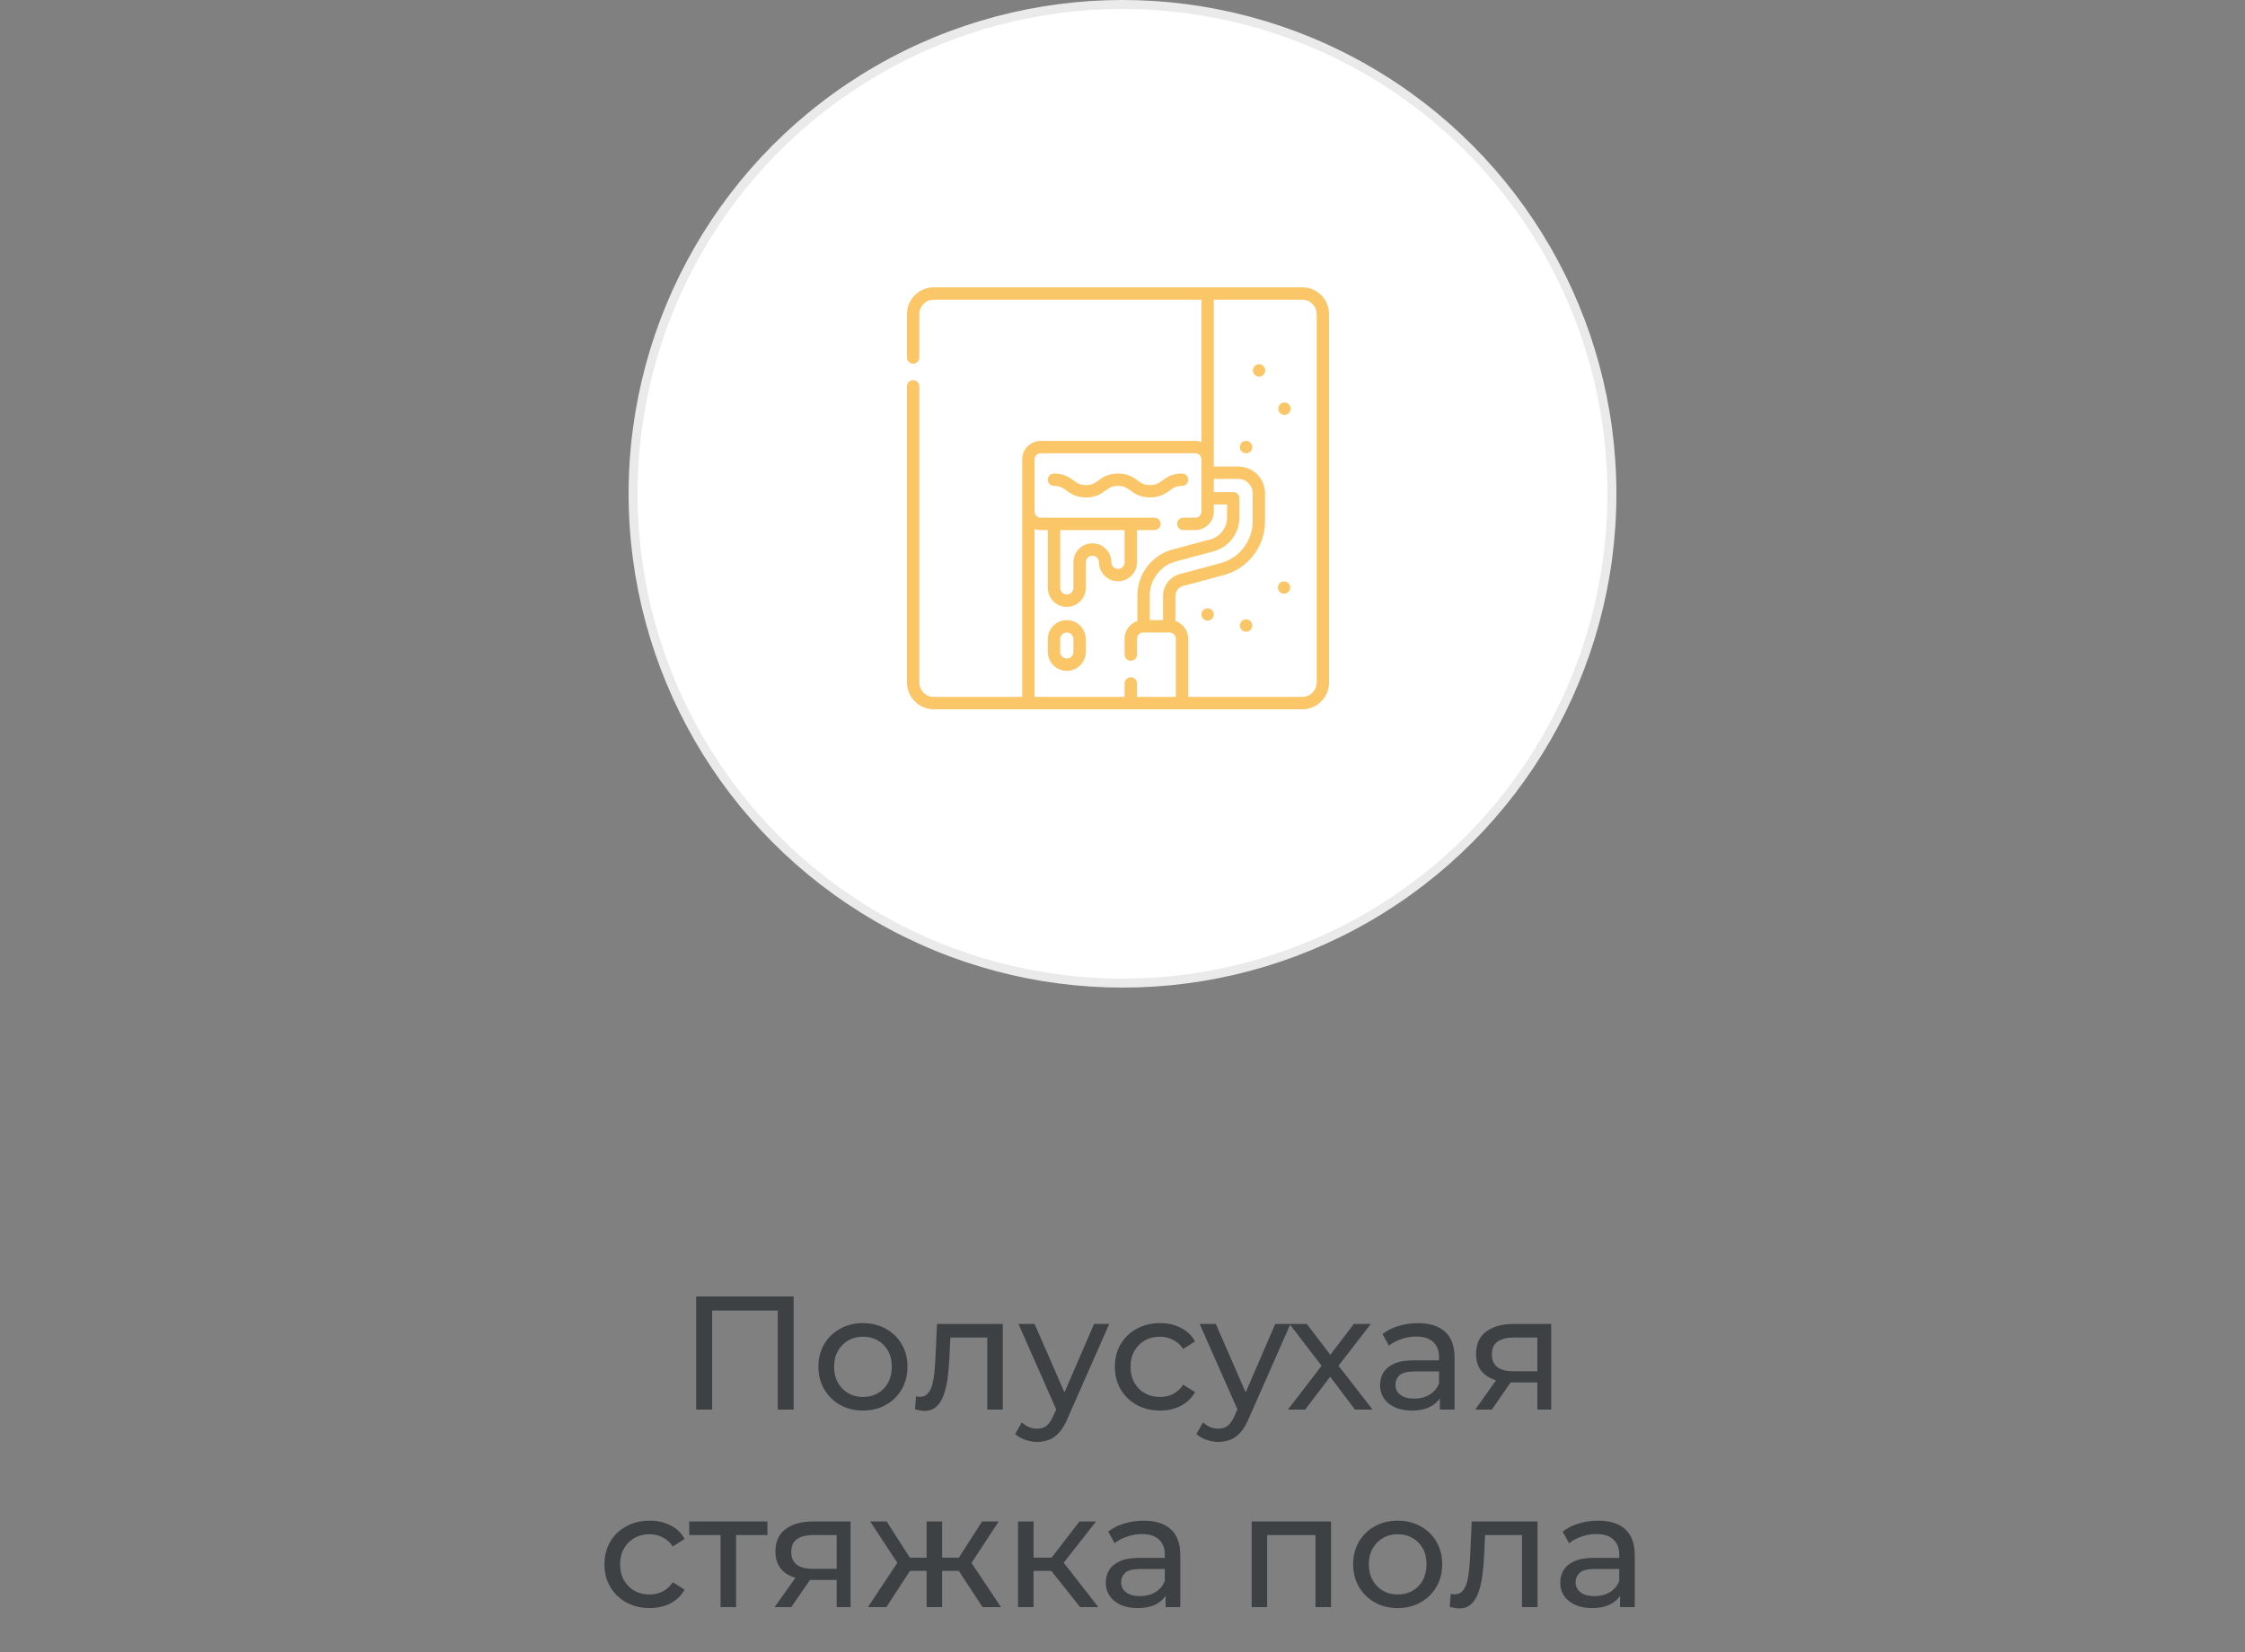
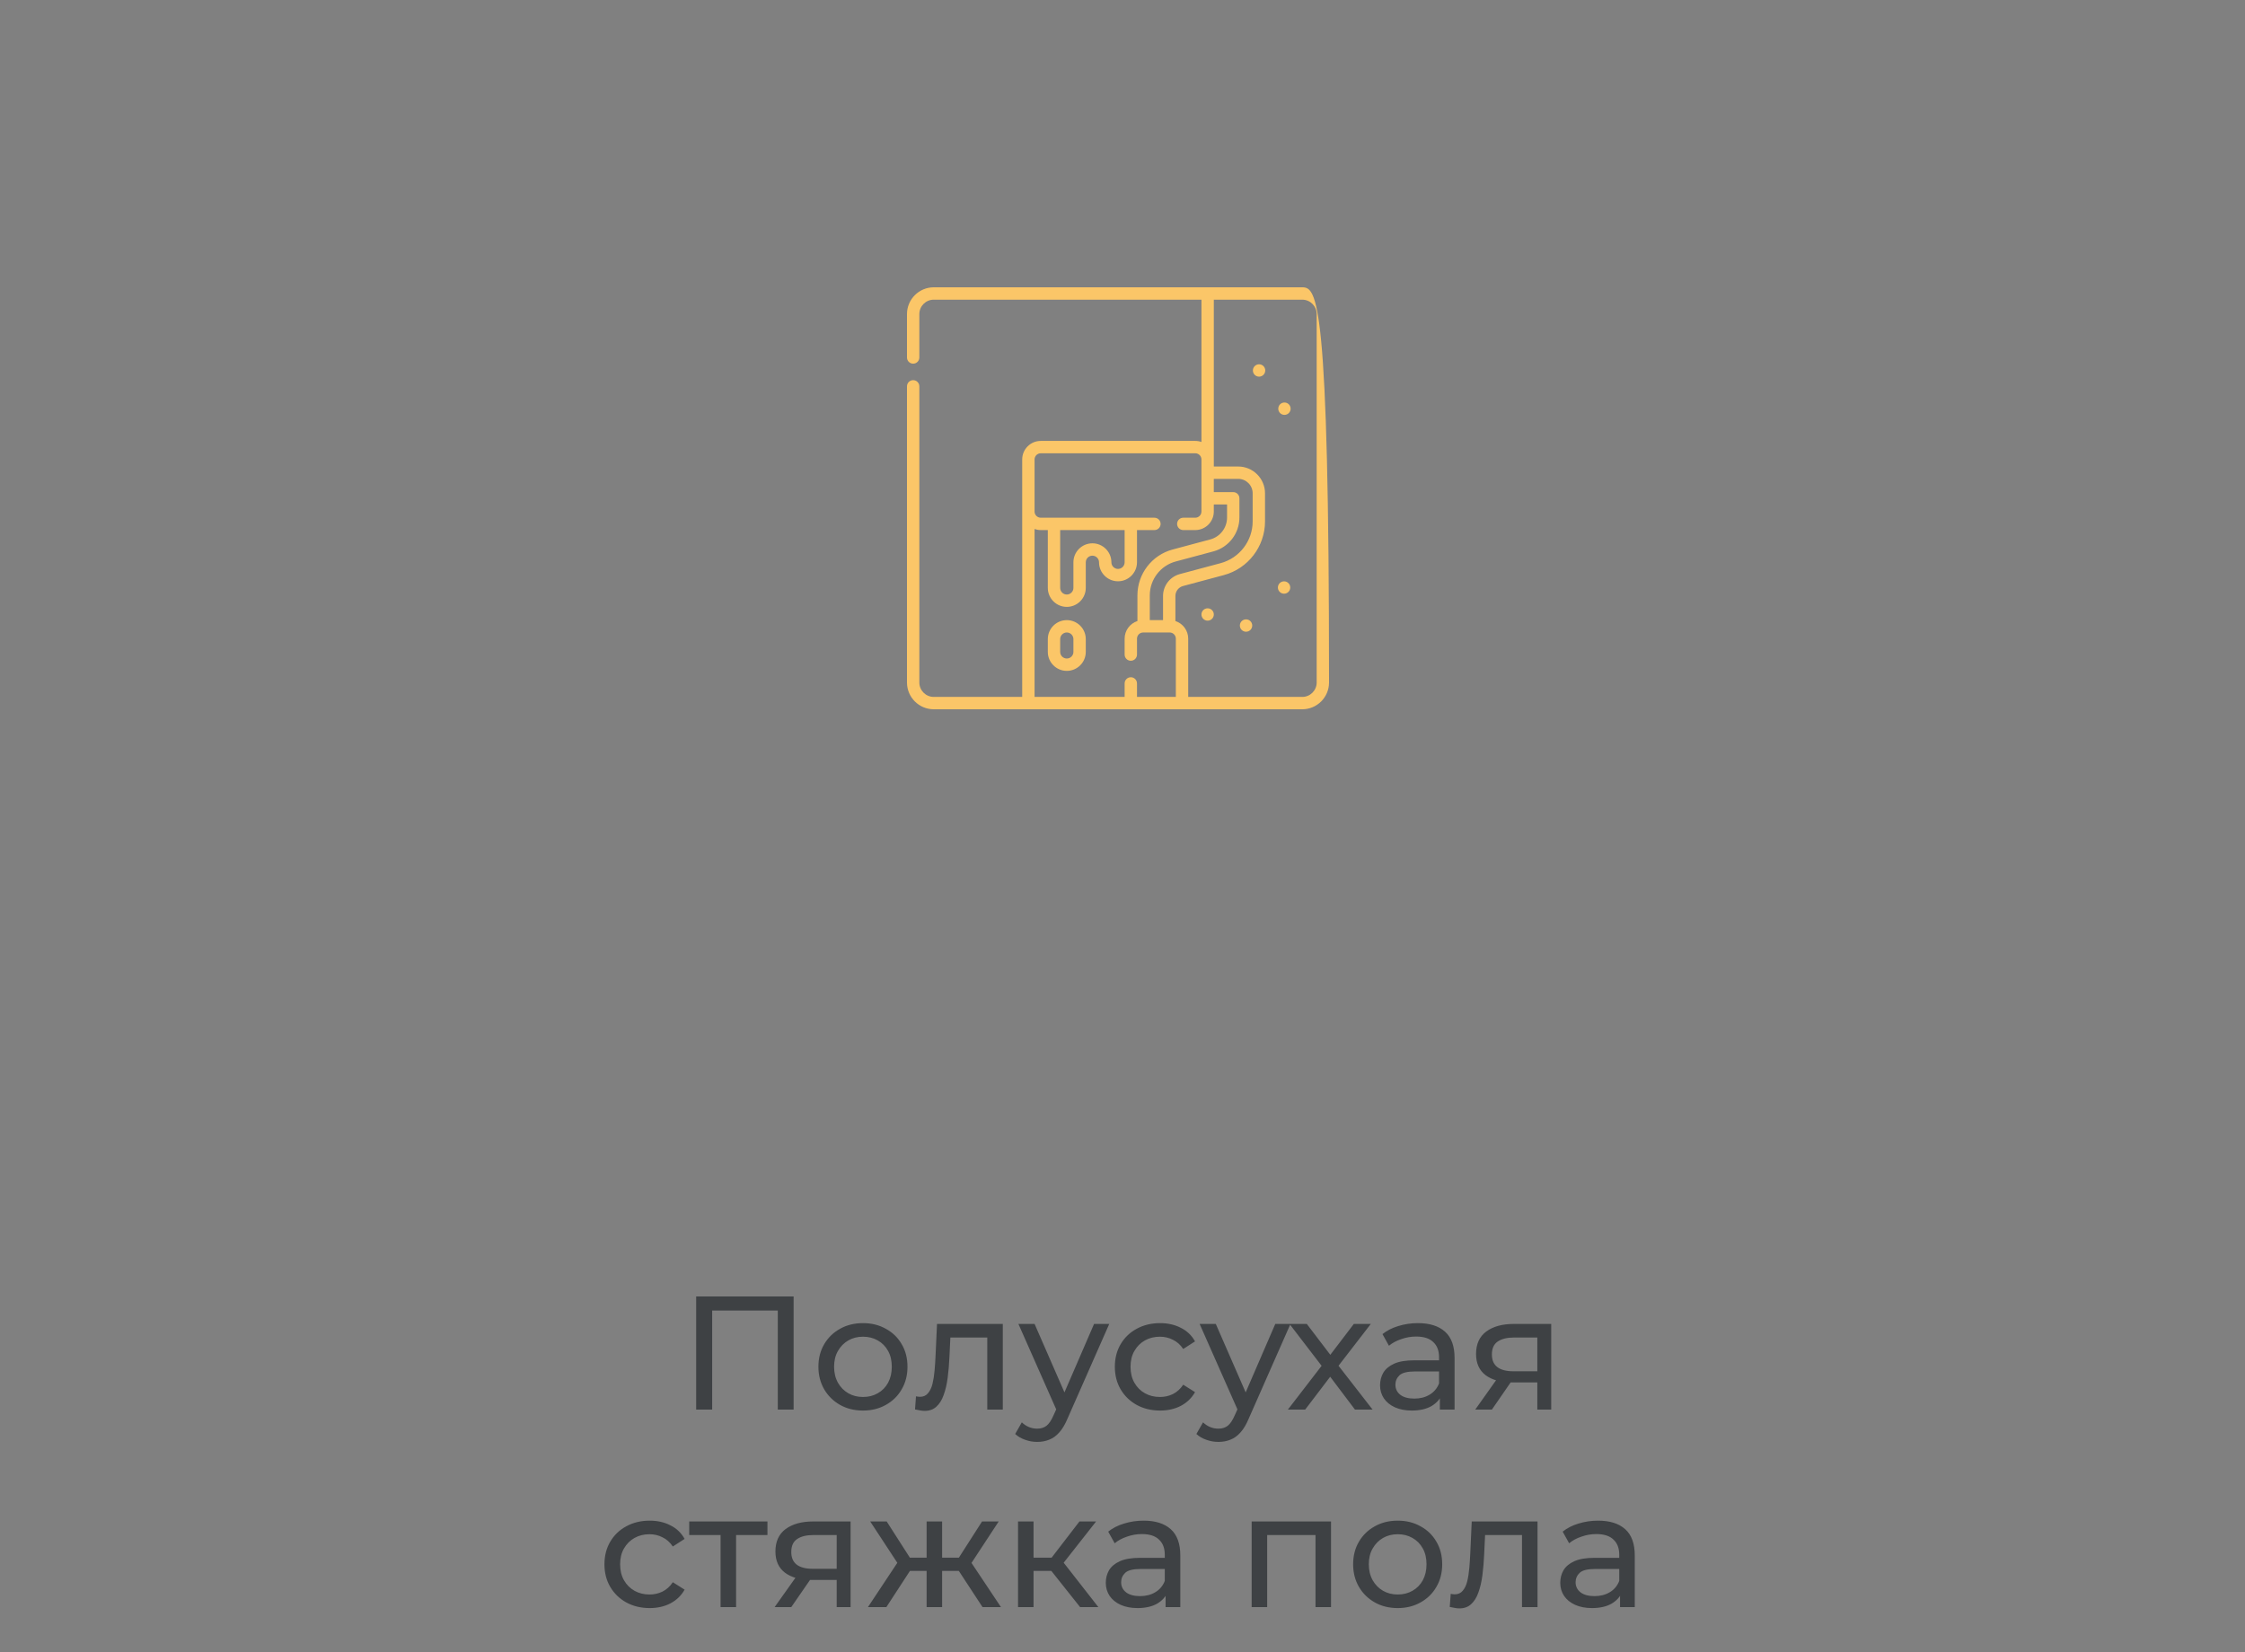
<svg xmlns="http://www.w3.org/2000/svg" width="250" height="184" viewBox="0 0 250 184" fill="none">
  <rect x="0" y="0" width="250" height="184" fill="#808080" stroke="none" />
  <path d="M77.523 157V144.4H88.377V157H86.614V145.498L87.046 145.966H78.856L79.305 145.498V157H77.523ZM96.105 157.108C95.145 157.108 94.293 156.898 93.549 156.478C92.805 156.058 92.217 155.482 91.785 154.75C91.353 154.006 91.137 153.166 91.137 152.23C91.137 151.282 91.353 150.442 91.785 149.71C92.217 148.978 92.805 148.408 93.549 148C94.293 147.58 95.145 147.37 96.105 147.37C97.053 147.37 97.899 147.58 98.643 148C99.399 148.408 99.987 148.978 100.407 149.71C100.839 150.43 101.055 151.27 101.055 152.23C101.055 153.178 100.839 154.018 100.407 154.75C99.987 155.482 99.399 156.058 98.643 156.478C97.899 156.898 97.053 157.108 96.105 157.108ZM96.105 155.596C96.717 155.596 97.263 155.458 97.743 155.182C98.235 154.906 98.619 154.516 98.895 154.012C99.171 153.496 99.309 152.902 99.309 152.23C99.309 151.546 99.171 150.958 98.895 150.466C98.619 149.962 98.235 149.572 97.743 149.296C97.263 149.02 96.717 148.882 96.105 148.882C95.493 148.882 94.947 149.02 94.467 149.296C93.987 149.572 93.603 149.962 93.315 150.466C93.027 150.958 92.883 151.546 92.883 152.23C92.883 152.902 93.027 153.496 93.315 154.012C93.603 154.516 93.987 154.906 94.467 155.182C94.947 155.458 95.493 155.596 96.105 155.596ZM101.896 156.982L102.004 155.524C102.088 155.536 102.166 155.548 102.238 155.56C102.31 155.572 102.376 155.578 102.436 155.578C102.82 155.578 103.12 155.446 103.336 155.182C103.564 154.918 103.732 154.57 103.84 154.138C103.948 153.694 104.026 153.196 104.074 152.644C104.122 152.092 104.158 151.54 104.182 150.988L104.344 147.46H111.67V157H109.942V148.468L110.356 148.972H105.46L105.856 148.45L105.73 151.096C105.694 151.936 105.628 152.722 105.532 153.454C105.436 154.186 105.286 154.828 105.082 155.38C104.89 155.932 104.62 156.364 104.272 156.676C103.936 156.988 103.498 157.144 102.958 157.144C102.802 157.144 102.634 157.126 102.454 157.09C102.286 157.066 102.1 157.03 101.896 156.982ZM115.497 160.6C115.041 160.6 114.597 160.522 114.165 160.366C113.733 160.222 113.361 160.006 113.049 159.718L113.787 158.422C114.027 158.65 114.291 158.824 114.579 158.944C114.867 159.064 115.173 159.124 115.497 159.124C115.917 159.124 116.265 159.016 116.541 158.8C116.817 158.584 117.075 158.2 117.315 157.648L117.909 156.334L118.089 156.118L121.833 147.46H123.525L118.899 157.954C118.623 158.626 118.311 159.154 117.963 159.538C117.627 159.922 117.255 160.192 116.847 160.348C116.439 160.516 115.989 160.6 115.497 160.6ZM117.765 157.306L113.409 147.46H115.209L118.917 155.956L117.765 157.306ZM129.188 157.108C128.216 157.108 127.346 156.898 126.578 156.478C125.822 156.058 125.228 155.482 124.796 154.75C124.364 154.018 124.148 153.178 124.148 152.23C124.148 151.282 124.364 150.442 124.796 149.71C125.228 148.978 125.822 148.408 126.578 148C127.346 147.58 128.216 147.37 129.188 147.37C130.052 147.37 130.82 147.544 131.492 147.892C132.176 148.228 132.704 148.732 133.076 149.404L131.762 150.25C131.45 149.782 131.066 149.44 130.61 149.224C130.166 148.996 129.686 148.882 129.17 148.882C128.546 148.882 127.988 149.02 127.496 149.296C127.004 149.572 126.614 149.962 126.326 150.466C126.038 150.958 125.894 151.546 125.894 152.23C125.894 152.914 126.038 153.508 126.326 154.012C126.614 154.516 127.004 154.906 127.496 155.182C127.988 155.458 128.546 155.596 129.17 155.596C129.686 155.596 130.166 155.488 130.61 155.272C131.066 155.044 131.45 154.696 131.762 154.228L133.076 155.056C132.704 155.716 132.176 156.226 131.492 156.586C130.82 156.934 130.052 157.108 129.188 157.108ZM135.677 160.6C135.221 160.6 134.777 160.522 134.345 160.366C133.913 160.222 133.541 160.006 133.229 159.718L133.967 158.422C134.207 158.65 134.471 158.824 134.759 158.944C135.047 159.064 135.353 159.124 135.677 159.124C136.097 159.124 136.445 159.016 136.721 158.8C136.997 158.584 137.255 158.2 137.495 157.648L138.089 156.334L138.269 156.118L142.013 147.46H143.705L139.079 157.954C138.803 158.626 138.491 159.154 138.143 159.538C137.807 159.922 137.435 160.192 137.027 160.348C136.619 160.516 136.169 160.6 135.677 160.6ZM137.945 157.306L133.589 147.46H135.389L139.097 155.956L137.945 157.306ZM143.417 157L147.521 151.672L147.503 152.554L143.597 147.46H145.523L148.511 151.384H147.773L150.761 147.46H152.651L148.691 152.59L148.709 151.672L152.849 157H150.887L147.737 152.824L148.439 152.932L145.343 157H143.417ZM160.341 157V154.984L160.251 154.606V151.168C160.251 150.436 160.035 149.872 159.603 149.476C159.183 149.068 158.547 148.864 157.695 148.864C157.131 148.864 156.579 148.96 156.039 149.152C155.499 149.332 155.043 149.578 154.671 149.89L153.951 148.594C154.443 148.198 155.031 147.898 155.715 147.694C156.411 147.478 157.137 147.37 157.893 147.37C159.201 147.37 160.209 147.688 160.917 148.324C161.625 148.96 161.979 149.932 161.979 151.24V157H160.341ZM157.209 157.108C156.501 157.108 155.877 156.988 155.337 156.748C154.809 156.508 154.401 156.178 154.113 155.758C153.825 155.326 153.681 154.84 153.681 154.3C153.681 153.784 153.801 153.316 154.041 152.896C154.293 152.476 154.695 152.14 155.247 151.888C155.811 151.636 156.567 151.51 157.515 151.51H160.539V152.752H157.587C156.723 152.752 156.141 152.896 155.841 153.184C155.541 153.472 155.391 153.82 155.391 154.228C155.391 154.696 155.577 155.074 155.949 155.362C156.321 155.638 156.837 155.776 157.497 155.776C158.145 155.776 158.709 155.632 159.189 155.344C159.681 155.056 160.035 154.636 160.251 154.084L160.593 155.272C160.365 155.836 159.963 156.286 159.387 156.622C158.811 156.946 158.085 157.108 157.209 157.108ZM171.193 157V153.652L171.463 153.976H168.421C167.149 153.976 166.153 153.706 165.433 153.166C164.725 152.626 164.371 151.84 164.371 150.808C164.371 149.704 164.749 148.87 165.505 148.306C166.273 147.742 167.293 147.46 168.565 147.46H172.741V157H171.193ZM164.281 157L166.873 153.346H168.655L166.135 157H164.281ZM171.193 153.112V148.486L171.463 148.972H168.619C167.827 148.972 167.215 149.122 166.783 149.422C166.351 149.71 166.135 150.19 166.135 150.862C166.135 152.11 166.939 152.734 168.547 152.734H171.463L171.193 153.112ZM72.35 179.108C71.378 179.108 70.508 178.898 69.74 178.478C68.984 178.058 68.39 177.482 67.958 176.75C67.526 176.018 67.31 175.178 67.31 174.23C67.31 173.282 67.526 172.442 67.958 171.71C68.39 170.978 68.984 170.408 69.74 170C70.508 169.58 71.378 169.37 72.35 169.37C73.214 169.37 73.982 169.544 74.654 169.892C75.338 170.228 75.866 170.732 76.238 171.404L74.924 172.25C74.612 171.782 74.228 171.44 73.772 171.224C73.328 170.996 72.848 170.882 72.332 170.882C71.708 170.882 71.15 171.02 70.658 171.296C70.166 171.572 69.776 171.962 69.488 172.466C69.2 172.958 69.056 173.546 69.056 174.23C69.056 174.914 69.2 175.508 69.488 176.012C69.776 176.516 70.166 176.906 70.658 177.182C71.15 177.458 71.708 177.596 72.332 177.596C72.848 177.596 73.328 177.488 73.772 177.272C74.228 177.044 74.612 176.696 74.924 176.228L76.238 177.056C75.866 177.716 75.338 178.226 74.654 178.586C73.982 178.934 73.214 179.108 72.35 179.108ZM80.242 179V170.522L80.674 170.972H76.75V169.46H85.462V170.972H81.556L81.97 170.522V179H80.242ZM93.172 179V175.652L93.442 175.976H90.4C89.129 175.976 88.132 175.706 87.412 175.166C86.704 174.626 86.35 173.84 86.35 172.808C86.35 171.704 86.728 170.87 87.484 170.306C88.252 169.742 89.272 169.46 90.544 169.46H94.721V179H93.172ZM86.26 179L88.853 175.346H90.635L88.115 179H86.26ZM93.172 175.112V170.486L93.442 170.972H90.599C89.806 170.972 89.195 171.122 88.763 171.422C88.331 171.71 88.115 172.19 88.115 172.862C88.115 174.11 88.918 174.734 90.526 174.734H93.442L93.172 175.112ZM109.414 179L106.372 174.356L107.794 173.492L111.466 179H109.414ZM104.392 174.968V173.492H107.488V174.968H104.392ZM107.956 174.428L106.318 174.212L109.36 169.46H111.214L107.956 174.428ZM98.704 179H96.652L100.306 173.492L101.728 174.356L98.704 179ZM104.914 179H103.186V169.46H104.914V179ZM103.708 174.968H100.63V173.492H103.708V174.968ZM100.162 174.428L96.904 169.46H98.74L101.782 174.212L100.162 174.428ZM120.279 179L116.589 174.356L118.011 173.492L122.313 179H120.279ZM113.367 179V169.46H115.095V179H113.367ZM114.573 174.968V173.492H117.723V174.968H114.573ZM118.155 174.428L116.553 174.212L120.207 169.46H122.061L118.155 174.428ZM129.799 179V176.984L129.709 176.606V173.168C129.709 172.436 129.493 171.872 129.061 171.476C128.641 171.068 128.005 170.864 127.153 170.864C126.589 170.864 126.037 170.96 125.497 171.152C124.957 171.332 124.501 171.578 124.129 171.89L123.409 170.594C123.901 170.198 124.489 169.898 125.173 169.694C125.869 169.478 126.595 169.37 127.351 169.37C128.659 169.37 129.667 169.688 130.375 170.324C131.083 170.96 131.437 171.932 131.437 173.24V179H129.799ZM126.667 179.108C125.959 179.108 125.335 178.988 124.795 178.748C124.267 178.508 123.859 178.178 123.571 177.758C123.283 177.326 123.139 176.84 123.139 176.3C123.139 175.784 123.259 175.316 123.499 174.896C123.751 174.476 124.153 174.14 124.705 173.888C125.269 173.636 126.025 173.51 126.973 173.51H129.997V174.752H127.045C126.181 174.752 125.599 174.896 125.299 175.184C124.999 175.472 124.849 175.82 124.849 176.228C124.849 176.696 125.035 177.074 125.407 177.362C125.779 177.638 126.295 177.776 126.955 177.776C127.603 177.776 128.167 177.632 128.647 177.344C129.139 177.056 129.493 176.636 129.709 176.084L130.051 177.272C129.823 177.836 129.421 178.286 128.845 178.622C128.269 178.946 127.543 179.108 126.667 179.108ZM139.383 179V169.46H148.221V179H146.493V170.54L146.907 170.972H140.697L141.111 170.54V179H139.383ZM155.651 179.108C154.691 179.108 153.839 178.898 153.095 178.478C152.351 178.058 151.763 177.482 151.331 176.75C150.899 176.006 150.683 175.166 150.683 174.23C150.683 173.282 150.899 172.442 151.331 171.71C151.763 170.978 152.351 170.408 153.095 170C153.839 169.58 154.691 169.37 155.651 169.37C156.599 169.37 157.445 169.58 158.189 170C158.945 170.408 159.533 170.978 159.953 171.71C160.385 172.43 160.601 173.27 160.601 174.23C160.601 175.178 160.385 176.018 159.953 176.75C159.533 177.482 158.945 178.058 158.189 178.478C157.445 178.898 156.599 179.108 155.651 179.108ZM155.651 177.596C156.263 177.596 156.809 177.458 157.289 177.182C157.781 176.906 158.165 176.516 158.441 176.012C158.717 175.496 158.855 174.902 158.855 174.23C158.855 173.546 158.717 172.958 158.441 172.466C158.165 171.962 157.781 171.572 157.289 171.296C156.809 171.02 156.263 170.882 155.651 170.882C155.039 170.882 154.493 171.02 154.013 171.296C153.533 171.572 153.149 171.962 152.861 172.466C152.573 172.958 152.429 173.546 152.429 174.23C152.429 174.902 152.573 175.496 152.861 176.012C153.149 176.516 153.533 176.906 154.013 177.182C154.493 177.458 155.039 177.596 155.651 177.596ZM161.442 178.982L161.55 177.524C161.634 177.536 161.712 177.548 161.784 177.56C161.856 177.572 161.922 177.578 161.982 177.578C162.366 177.578 162.666 177.446 162.882 177.182C163.11 176.918 163.278 176.57 163.386 176.138C163.494 175.694 163.572 175.196 163.62 174.644C163.668 174.092 163.704 173.54 163.728 172.988L163.89 169.46H171.216V179H169.488V170.468L169.902 170.972H165.006L165.402 170.45L165.276 173.096C165.24 173.936 165.174 174.722 165.078 175.454C164.982 176.186 164.832 176.828 164.628 177.38C164.436 177.932 164.166 178.364 163.818 178.676C163.482 178.988 163.044 179.144 162.504 179.144C162.348 179.144 162.18 179.126 162 179.09C161.832 179.066 161.646 179.03 161.442 178.982ZM180.407 179V176.984L180.317 176.606V173.168C180.317 172.436 180.101 171.872 179.669 171.476C179.249 171.068 178.613 170.864 177.761 170.864C177.197 170.864 176.645 170.96 176.105 171.152C175.565 171.332 175.109 171.578 174.737 171.89L174.017 170.594C174.509 170.198 175.097 169.898 175.781 169.694C176.477 169.478 177.203 169.37 177.959 169.37C179.267 169.37 180.275 169.688 180.983 170.324C181.691 170.96 182.045 171.932 182.045 173.24V179H180.407ZM177.275 179.108C176.567 179.108 175.943 178.988 175.403 178.748C174.875 178.508 174.467 178.178 174.179 177.758C173.891 177.326 173.747 176.84 173.747 176.3C173.747 175.784 173.867 175.316 174.107 174.896C174.359 174.476 174.761 174.14 175.313 173.888C175.877 173.636 176.633 173.51 177.581 173.51H180.605V174.752H177.653C176.789 174.752 176.207 174.896 175.907 175.184C175.607 175.472 175.457 175.82 175.457 176.228C175.457 176.696 175.643 177.074 176.015 177.362C176.387 177.638 176.903 177.776 177.563 177.776C178.211 177.776 178.775 177.632 179.255 177.344C179.747 177.056 180.101 176.636 180.317 176.084L180.659 177.272C180.431 177.836 180.029 178.286 179.453 178.622C178.877 178.946 178.151 179.108 177.275 179.108Z" fill="#3E4144" />
-   <circle cx="125" cy="55" r="54.5" fill="white" stroke="#EAEAEA" />
  <g clip-path="url(#clip0_20_146)">
-     <path d="M131.629 54.12C132.009 54.12 132.317 53.812 132.317 53.432C132.317 53.051 132.009 52.743 131.629 52.743C130.515 52.743 129.921 53.172 129.444 53.516C129.031 53.813 128.733 54.028 128.064 54.028C127.395 54.028 127.097 53.813 126.685 53.516C126.207 53.172 125.613 52.743 124.5 52.743C123.386 52.743 122.792 53.172 122.315 53.516C121.902 53.813 121.604 54.028 120.936 54.028C120.267 54.028 119.969 53.813 119.556 53.516C119.079 53.172 118.485 52.743 117.371 52.743C116.991 52.743 116.683 53.051 116.683 53.432C116.683 53.812 116.991 54.12 117.371 54.12C118.04 54.12 118.338 54.335 118.751 54.633C119.228 54.977 119.822 55.405 120.936 55.405C122.049 55.405 122.643 54.977 123.12 54.633C123.533 54.335 123.831 54.12 124.5 54.12C125.168 54.12 125.467 54.335 125.879 54.633C126.357 54.977 126.951 55.405 128.064 55.405C129.178 55.405 129.772 54.977 130.249 54.633C130.662 54.335 130.96 54.12 131.629 54.12Z" fill="#FBC668" />
-     <path d="M145.017 32H103.983C102.338 32 101 33.338 101 34.983V39.817C101 40.197 101.308 40.505 101.688 40.505C102.069 40.505 102.377 40.197 102.377 39.817V34.983C102.377 34.098 103.098 33.377 103.983 33.377H133.792V49.227C133.576 49.15 133.344 49.109 133.103 49.109H115.897C114.758 49.109 113.831 50.035 113.831 51.174V77.623H103.983C103.098 77.623 102.377 76.902 102.377 76.017V43.03C102.377 42.65 102.069 42.342 101.688 42.342C101.308 42.342 101 42.65 101 43.03V76.017C101 77.662 102.338 79 103.983 79H145.017C146.662 79 148 77.662 148 76.017V34.983C148 33.338 146.662 32 145.017 32ZM129.514 66.38V69.069H128.04V66.305C128.04 64.543 129.229 62.993 130.932 62.537L135.128 61.413C136.831 60.956 138.02 59.407 138.02 57.644V55.5C138.02 55.12 137.712 54.812 137.332 54.812H135.168V53.337H137.888C138.774 53.337 139.494 54.058 139.494 54.944V58.071C139.494 60.248 138.026 62.162 135.922 62.726L131.385 63.941C130.284 64.237 129.514 65.239 129.514 66.38ZM125.926 75.431C125.545 75.431 125.237 75.74 125.237 76.12V77.623H115.208V58.922C115.424 58.998 115.656 59.04 115.897 59.04H116.683V65.48C116.683 66.646 117.631 67.594 118.797 67.594C119.963 67.594 120.911 66.646 120.911 65.48V62.629C120.911 62.222 121.242 61.891 121.648 61.891C122.055 61.891 122.386 62.222 122.386 62.629C122.386 63.794 123.334 64.743 124.5 64.743C125.666 64.743 126.614 63.794 126.614 62.629V59.04H128.555C128.935 59.04 129.244 58.732 129.244 58.352C129.244 57.971 128.935 57.663 128.555 57.663H115.897C115.517 57.663 115.208 57.354 115.208 56.975V51.174C115.208 50.794 115.517 50.486 115.897 50.486H133.103C133.483 50.486 133.791 50.794 133.791 51.174V56.975C133.791 57.354 133.483 57.663 133.103 57.663H131.768C131.388 57.663 131.08 57.971 131.08 58.352C131.08 58.732 131.388 59.04 131.768 59.04H133.103C134.242 59.04 135.168 58.114 135.168 56.975V56.189H136.643V57.644C136.643 58.785 135.874 59.787 134.772 60.082L130.575 61.207C128.272 61.824 126.663 63.921 126.663 66.305V69.17C125.836 69.44 125.237 70.218 125.237 71.134V72.907C125.237 73.287 125.545 73.596 125.926 73.596C126.306 73.596 126.614 73.287 126.614 72.907V71.134C126.614 70.754 126.923 70.446 127.303 70.446H130.252C130.631 70.446 130.94 70.754 130.94 71.134V77.623H126.614V76.12C126.614 75.74 126.306 75.431 125.926 75.431ZM125.237 59.04V62.629C125.237 63.035 124.906 63.366 124.5 63.366C124.094 63.366 123.763 63.035 123.763 62.629C123.763 61.463 122.814 60.514 121.649 60.514C120.483 60.514 119.534 61.463 119.534 62.629V65.48C119.534 65.886 119.204 66.217 118.797 66.217C118.391 66.217 118.06 65.886 118.06 65.48V59.04H125.237ZM146.623 76.017C146.623 76.902 145.902 77.623 145.017 77.623H132.317V71.134C132.317 70.218 131.718 69.44 130.891 69.17V66.38C130.891 65.861 131.241 65.406 131.742 65.271L136.279 64.056C138.983 63.331 140.871 60.87 140.871 58.071V54.944C140.871 53.299 139.533 51.961 137.888 51.961H135.169V33.377H145.017C145.902 33.377 146.623 34.098 146.623 34.983V76.017Z" fill="#FBC668" />
+     <path d="M145.017 32H103.983C102.338 32 101 33.338 101 34.983V39.817C101 40.197 101.308 40.505 101.688 40.505C102.069 40.505 102.377 40.197 102.377 39.817V34.983C102.377 34.098 103.098 33.377 103.983 33.377H133.792V49.227C133.576 49.15 133.344 49.109 133.103 49.109H115.897C114.758 49.109 113.831 50.035 113.831 51.174V77.623H103.983C103.098 77.623 102.377 76.902 102.377 76.017V43.03C102.377 42.65 102.069 42.342 101.688 42.342C101.308 42.342 101 42.65 101 43.03V76.017C101 77.662 102.338 79 103.983 79H145.017C146.662 79 148 77.662 148 76.017C148 33.338 146.662 32 145.017 32ZM129.514 66.38V69.069H128.04V66.305C128.04 64.543 129.229 62.993 130.932 62.537L135.128 61.413C136.831 60.956 138.02 59.407 138.02 57.644V55.5C138.02 55.12 137.712 54.812 137.332 54.812H135.168V53.337H137.888C138.774 53.337 139.494 54.058 139.494 54.944V58.071C139.494 60.248 138.026 62.162 135.922 62.726L131.385 63.941C130.284 64.237 129.514 65.239 129.514 66.38ZM125.926 75.431C125.545 75.431 125.237 75.74 125.237 76.12V77.623H115.208V58.922C115.424 58.998 115.656 59.04 115.897 59.04H116.683V65.48C116.683 66.646 117.631 67.594 118.797 67.594C119.963 67.594 120.911 66.646 120.911 65.48V62.629C120.911 62.222 121.242 61.891 121.648 61.891C122.055 61.891 122.386 62.222 122.386 62.629C122.386 63.794 123.334 64.743 124.5 64.743C125.666 64.743 126.614 63.794 126.614 62.629V59.04H128.555C128.935 59.04 129.244 58.732 129.244 58.352C129.244 57.971 128.935 57.663 128.555 57.663H115.897C115.517 57.663 115.208 57.354 115.208 56.975V51.174C115.208 50.794 115.517 50.486 115.897 50.486H133.103C133.483 50.486 133.791 50.794 133.791 51.174V56.975C133.791 57.354 133.483 57.663 133.103 57.663H131.768C131.388 57.663 131.08 57.971 131.08 58.352C131.08 58.732 131.388 59.04 131.768 59.04H133.103C134.242 59.04 135.168 58.114 135.168 56.975V56.189H136.643V57.644C136.643 58.785 135.874 59.787 134.772 60.082L130.575 61.207C128.272 61.824 126.663 63.921 126.663 66.305V69.17C125.836 69.44 125.237 70.218 125.237 71.134V72.907C125.237 73.287 125.545 73.596 125.926 73.596C126.306 73.596 126.614 73.287 126.614 72.907V71.134C126.614 70.754 126.923 70.446 127.303 70.446H130.252C130.631 70.446 130.94 70.754 130.94 71.134V77.623H126.614V76.12C126.614 75.74 126.306 75.431 125.926 75.431ZM125.237 59.04V62.629C125.237 63.035 124.906 63.366 124.5 63.366C124.094 63.366 123.763 63.035 123.763 62.629C123.763 61.463 122.814 60.514 121.649 60.514C120.483 60.514 119.534 61.463 119.534 62.629V65.48C119.534 65.886 119.204 66.217 118.797 66.217C118.391 66.217 118.06 65.886 118.06 65.48V59.04H125.237ZM146.623 76.017C146.623 76.902 145.902 77.623 145.017 77.623H132.317V71.134C132.317 70.218 131.718 69.44 130.891 69.17V66.38C130.891 65.861 131.241 65.406 131.742 65.271L136.279 64.056C138.983 63.331 140.871 60.87 140.871 58.071V54.944C140.871 53.299 139.533 51.961 137.888 51.961H135.169V33.377H145.017C145.902 33.377 146.623 34.098 146.623 34.983V76.017Z" fill="#FBC668" />
    <path d="M118.797 69.069C117.631 69.069 116.683 70.017 116.683 71.183V72.609C116.683 73.774 117.631 74.723 118.797 74.723C119.963 74.723 120.911 73.774 120.911 72.609V71.183C120.911 70.017 119.963 69.069 118.797 69.069ZM119.534 72.609C119.534 73.015 119.204 73.346 118.797 73.346C118.391 73.346 118.06 73.015 118.06 72.609V71.183C118.06 70.776 118.391 70.446 118.797 70.446C119.204 70.446 119.534 70.777 119.534 71.183V72.609Z" fill="#FBC668" />
    <path d="M140.209 41.951C140.589 41.951 140.897 41.643 140.897 41.263C140.897 40.883 140.589 40.574 140.209 40.574C139.829 40.574 139.521 40.883 139.521 41.263C139.521 41.643 139.829 41.951 140.209 41.951Z" fill="#FBC668" />
    <path d="M143.034 46.209C143.415 46.209 143.723 45.9 143.723 45.52C143.723 45.14 143.415 44.831 143.034 44.831C142.654 44.831 142.346 45.14 142.346 45.52C142.346 45.9 142.654 46.209 143.034 46.209Z" fill="#FBC668" />
-     <path d="M138.757 50.485C139.137 50.485 139.446 50.177 139.446 49.797C139.446 49.417 139.137 49.108 138.757 49.108C138.377 49.108 138.069 49.417 138.069 49.797C138.069 50.177 138.377 50.485 138.757 50.485Z" fill="#FBC668" />
    <path d="M138.757 70.361C139.137 70.361 139.446 70.053 139.446 69.672C139.446 69.292 139.137 68.984 138.757 68.984C138.377 68.984 138.069 69.292 138.069 69.672C138.069 70.053 138.377 70.361 138.757 70.361Z" fill="#FBC668" />
    <path d="M142.992 66.126C143.372 66.126 143.681 65.818 143.681 65.438C143.681 65.057 143.372 64.749 142.992 64.749C142.612 64.749 142.304 65.057 142.304 65.438C142.304 65.818 142.612 66.126 142.992 66.126Z" fill="#FBC668" />
    <path d="M134.48 69.13C134.86 69.13 135.169 68.822 135.169 68.441C135.169 68.061 134.86 67.753 134.48 67.753C134.1 67.753 133.792 68.061 133.792 68.441C133.792 68.822 134.1 69.13 134.48 69.13Z" fill="#FBC668" />
  </g>
  <defs>
    <clipPath id="clip0_20_146">
      <rect width="47" height="47" fill="white" transform="translate(101 32)" />
    </clipPath>
  </defs>
</svg>